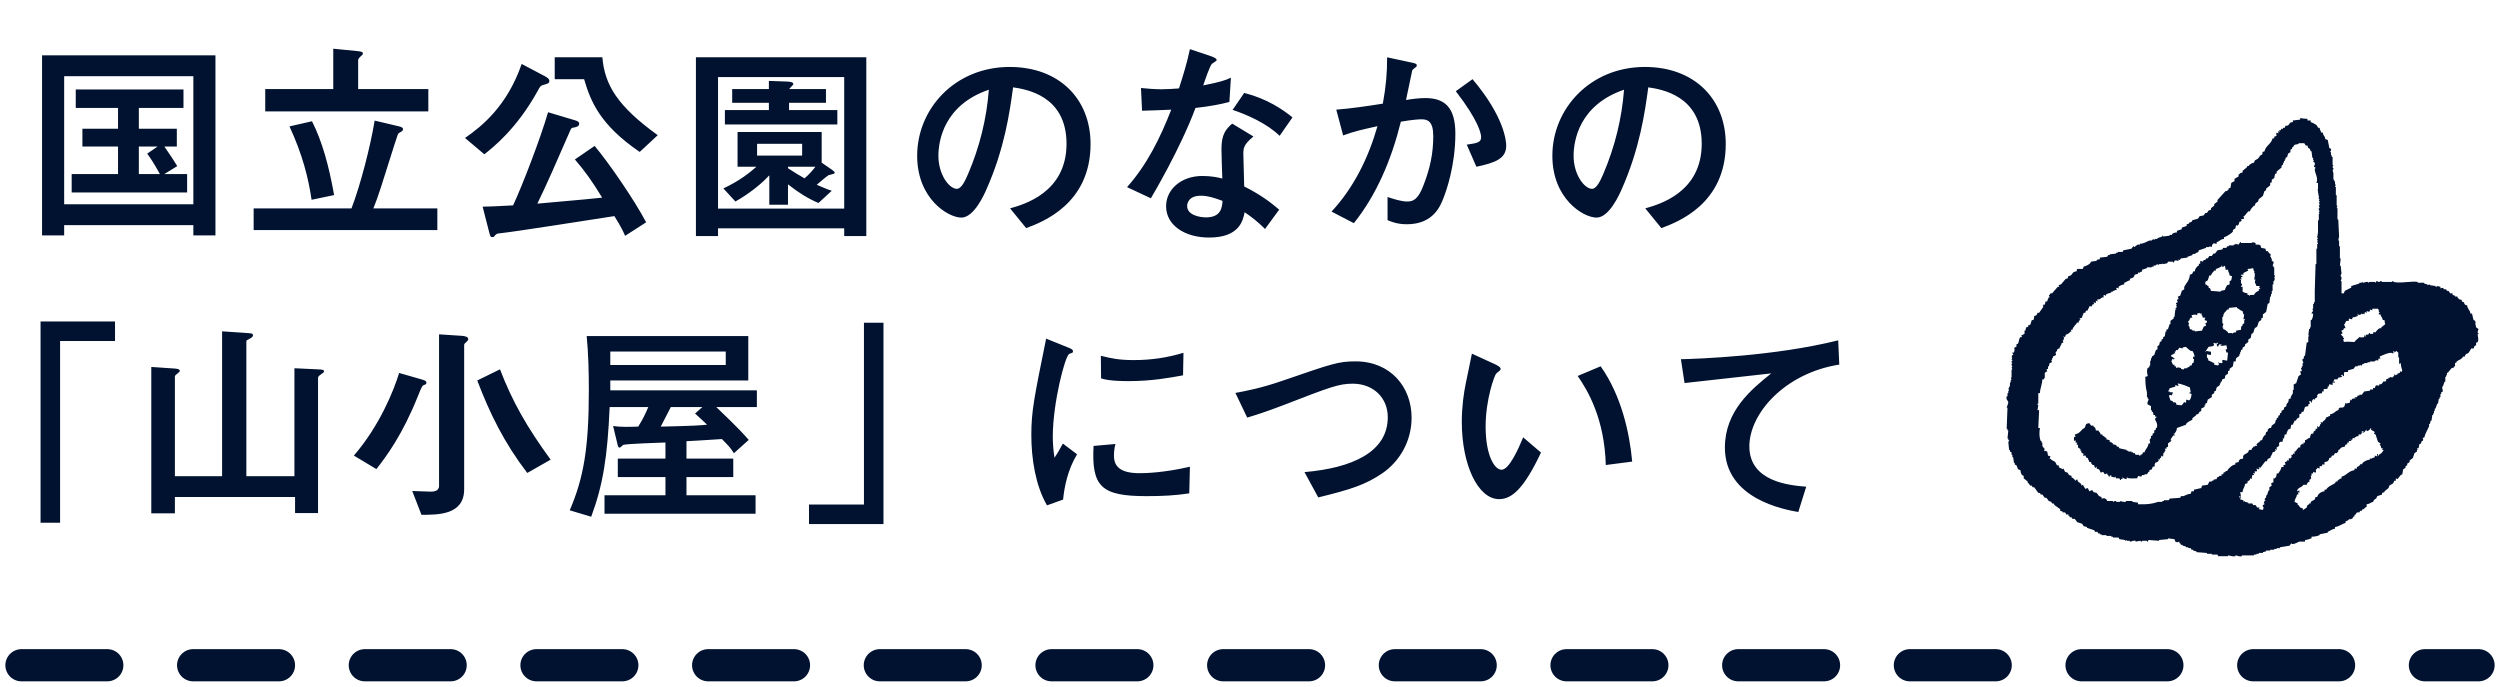
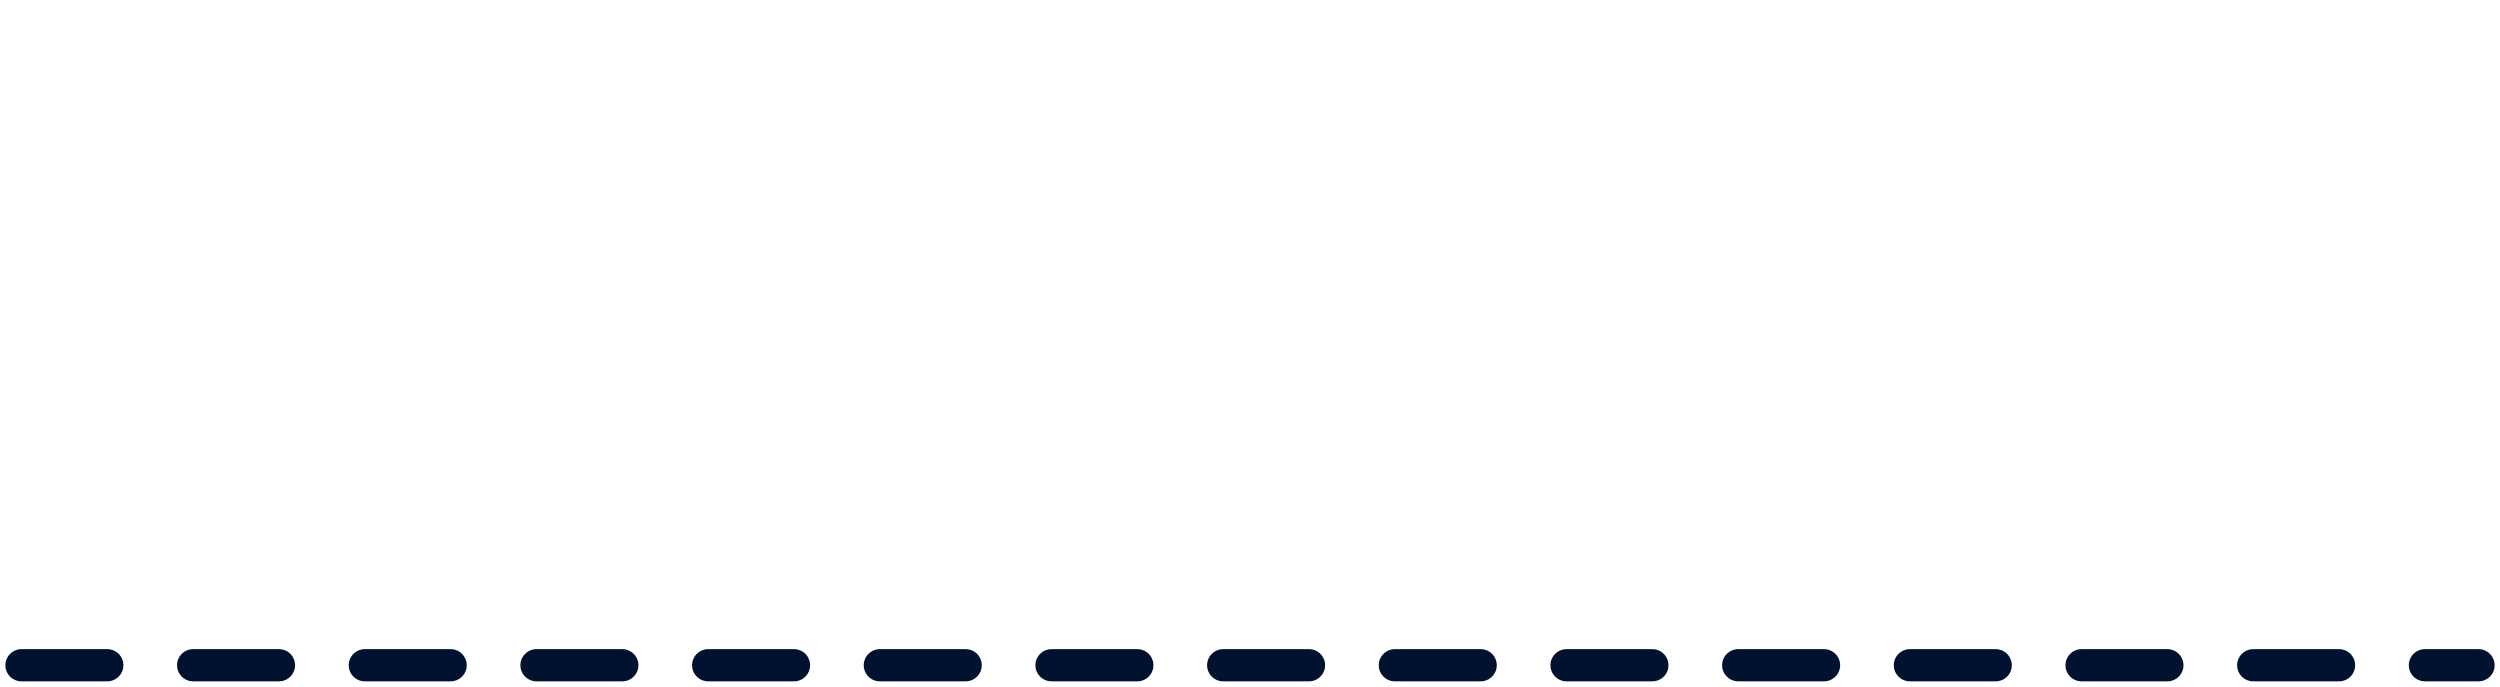
<svg xmlns="http://www.w3.org/2000/svg" width="233" height="64" viewBox="0 0 233 64" fill="none">
-   <path d="M16.48 13.66H15.32C15.92 14.52 16.2 14.96 16.52 15.48L15.32 16.22H17.44V17.94H6.68V16.22H11V13.66H7.68V12H11V10.06H7.06V8.34H17.1V10.06H12.94V12H16.48V13.66ZM14.68 13.66H12.94V16.22H14.9C14.4 15.3 14.08 14.82 13.72 14.32L14.68 13.66ZM20.08 21.94H18.02V20.98H5.98V21.94H3.92V5.16H20.08V21.94ZM18.02 19.04V7.1H5.98V19.04H18.02ZM31.06 8.3V4.54L33.3 4.76C33.62 4.8 33.82 4.82 33.82 4.98C33.82 5.06 33.78 5.12 33.74 5.14C33.42 5.42 33.38 5.5 33.38 5.62V8.3H39.92V10.38H24.72V8.3H31.06ZM26.98 11.78L29.08 11.3C30.04 13.22 30.64 15.4 31.14 18.18L29.04 18.62C28.74 16.58 28.2 14.42 26.98 11.78ZM23.64 19.42H32.76C33.6 17.22 34.5 13.74 34.92 11.24L37.12 11.76C37.38 11.82 37.56 11.88 37.56 12.04C37.56 12.16 37.5 12.22 37.18 12.4C37.1 12.44 37.06 12.54 36.78 13.42C35.62 17.12 35.24 18.34 34.8 19.42H40.76V21.44H23.64V19.42ZM48.62 5.96L50.74 7.08C51.04 7.24 51.2 7.36 51.2 7.54C51.2 7.76 51.06 7.8 50.62 7.92C50.38 7.98 50.32 8.08 50.12 8.46C48.16 12.02 45.92 13.76 45.14 14.38L43.34 12.86C44.96 11.74 47.28 9.84 48.62 5.96ZM51.7 5.34H56.14C56.36 7.92 57.54 9.88 61.3 12.6L59.62 14.16C55.92 11.64 55.04 9.44 54.44 7.38H51.7V5.34ZM60.22 20.72L58.26 21.98C58.14 21.7 57.94 21.22 57.26 20.14C54.9 20.5 48.02 21.6 46.44 21.76C46.3 21.78 46.18 21.86 46.06 22.04C46.02 22.08 45.96 22.1 45.9 22.1C45.68 22.1 45.68 21.96 45.56 21.52L44.98 19.26C45.56 19.26 47.16 19.18 47.82 19.14C48.68 17.3 50.36 12.94 51.08 10.46L53.62 11.22C53.8 11.28 53.98 11.34 53.98 11.54C53.98 11.8 53.66 11.86 53.4 11.9C53.24 11.92 53.22 11.98 53.04 12.4C52.08 14.62 50.88 17.36 50.08 18.98C54.74 18.56 55.26 18.52 56.12 18.42C55.16 16.84 54.52 15.96 53.58 14.86L55.42 13.6C56.76 15.2 59.14 18.66 60.22 20.72ZM76.58 12.3V15.16L77.48 15.78C77.6 15.86 77.8 16 77.8 16.12C77.8 16.2 77.32 16.3 77.24 16.32C77.14 16.36 76.48 16.9 76.12 17.22C76.82 17.52 77.08 17.64 77.52 17.78L76.28 18.92C75.22 18.46 74.44 17.96 73.44 17.18V19.08H71.7V16.34C70.54 17.6 69.04 18.5 68.54 18.78L67.42 17.56C69 16.82 69.9 16.06 70.5 15.54H68.74V12.3H76.58ZM76 15.54H73.44V15.68C73.96 16.02 74.54 16.38 74.98 16.62C75.38 16.28 75.64 16 76 15.54ZM70.56 14.5H74.76V13.4H70.56V14.5ZM78.68 21.28H66.92V22H64.86V5.34H80.74V22H78.68V21.28ZM66.92 19.44H78.68V7.18H66.92V19.44ZM71.66 10.26V9.58H68.24V8.3H71.66V7.54L73.34 7.6C73.68 7.62 73.94 7.66 73.94 7.84C73.94 7.92 73.58 8.22 73.56 8.3H76.98V9.58H73.54V10.26H78.04V11.6H67.56V10.26H71.66ZM95.64 21.26L94.14 19.42C95.4 19.06 99.4 17.96 99.4 13.4C99.4 8.88 95.6 8.32 94.42 8.14C94.1 10.5 93.62 13.86 91.94 17.64C91.74 18.1 90.78 20.28 89.6 20.28C88.36 20.28 85.48 18.52 85.48 14.52C85.48 10.12 89.02 6.24 94.1 6.24C98.72 6.24 101.64 9.22 101.64 13.42C101.64 19.02 97.14 20.7 95.64 21.26ZM92.16 8.36C87.96 9.8 87.46 13.14 87.46 14.52C87.46 16.3 88.48 17.6 89.18 17.6C89.62 17.6 89.98 16.78 90.24 16.18C91.3 13.7 91.96 11.04 92.16 8.36ZM119.22 19.54L117.9 21.34C117.24 20.68 116.68 20.24 116 19.78C115.84 20.62 115.46 22.14 112.68 22.14C110.46 22.14 108.68 21.02 108.68 19.22C108.68 17.66 110.08 16.4 112.06 16.4C112.92 16.4 113.54 16.54 113.92 16.64C113.9 16.2 113.84 14.28 113.84 13.88C113.84 12.54 114.24 12.04 114.84 11.52L116.82 12.72C115.88 13.5 115.88 13.82 115.88 14.38C115.88 14.86 115.96 16.96 115.96 17.38C117.4 18.1 118.36 18.8 119.22 19.54ZM113.94 18.72C113.06 18.4 112.54 18.24 111.92 18.24C110.76 18.24 110.64 18.98 110.64 19.2C110.64 20.06 111.84 20.26 112.4 20.26C113.84 20.26 113.9 19.28 113.94 18.72ZM110.9 4.58L112.76 5.2C112.98 5.28 113.4 5.42 113.4 5.6C113.4 5.66 113.06 5.88 112.96 5.94C112.78 6.06 112.26 7.6 112.14 7.96C113.66 7.66 114.24 7.48 114.72 7.24L114.58 9.5C113.76 9.72 112.84 9.9 111.42 10.06C110 13.88 107.38 18.28 107.26 18.48L105.04 17.44C106.9 15.36 108.14 12.84 109.16 10.22C108.34 10.26 107.26 10.3 106.44 10.32L106.34 8.2C106.78 8.24 107.48 8.32 108.24 8.32C108.8 8.32 109.32 8.28 109.88 8.24C110.26 7.06 110.64 5.84 110.9 4.58ZM120.46 10.94L119.26 12.66C118.08 11.5 116.2 10.68 114.88 10.24L115.96 8.66C118.08 9.2 119.52 10.18 120.46 10.94ZM126.18 20.8L124.1 19.72C126.18 17.48 127.54 14.7 128.38 11.76C126.94 12.08 126.22 12.24 125.18 12.62L124.54 10.22C126.02 10.1 127.36 9.9 128.88 9.66C129.18 8.04 129.28 6.78 129.28 5.34L131.32 5.78C131.92 5.9 132.04 5.94 132.04 6.08C132.04 6.14 132.04 6.18 132 6.22C131.92 6.28 131.68 6.46 131.62 6.56C131.56 6.8 131.18 8.64 131.04 9.32C131.64 9.22 132.24 9.14 132.84 9.14C134.64 9.14 135.64 10 135.64 12.46C135.64 15.44 134.78 17.82 134.56 18.38C134.26 19.18 133.6 20.9 131.12 20.9C130.22 20.9 129.66 20.66 129.32 20.52V18.36C129.88 18.54 130.56 18.78 131.16 18.78C131.72 18.78 132.18 18.58 132.68 17.24C133.3 15.64 133.58 14.26 133.58 12.68C133.58 11.3 133.06 11.12 132.48 11.12C132.28 11.12 131.74 11.14 130.56 11.34C129.68 14.9 128.28 18.18 126.18 20.8ZM137.6 15.54L136.7 13.48C137.68 13.34 138.04 13.28 138.04 12.78C138.04 12.5 137.86 11.32 135.68 8.5L137.24 7.38C140.22 10.9 140.38 13.18 140.38 13.58C140.38 14.8 139.32 15.18 137.6 15.54ZM154.84 21.26L153.34 19.42C154.6 19.06 158.6 17.96 158.6 13.4C158.6 8.88 154.8 8.32 153.62 8.14C153.3 10.5 152.82 13.86 151.14 17.64C150.94 18.1 149.98 20.28 148.8 20.28C147.56 20.28 144.68 18.52 144.68 14.52C144.68 10.12 148.22 6.24 153.3 6.24C157.92 6.24 160.84 9.22 160.84 13.42C160.84 19.02 156.34 20.7 154.84 21.26ZM151.36 8.36C147.16 9.8 146.66 13.14 146.66 14.52C146.66 16.3 147.68 17.6 148.38 17.6C148.82 17.6 149.18 16.78 149.44 16.18C150.5 13.7 151.16 11.04 151.36 8.36ZM3.78 48.72V29.96H10.72V31.78H5.6V48.72H3.78ZM20.7 44.38V30.88L23.02 31.04C23.38 31.06 23.58 31.06 23.58 31.26C23.58 31.4 23.38 31.52 23.14 31.64C23.06 31.68 22.96 31.72 22.96 31.8V44.38H27.44V34.32L29.56 34.42C30.06 34.44 30.2 34.46 30.2 34.62C30.2 34.7 30.08 34.78 29.9 34.9C29.7 35.04 29.64 35.12 29.64 35.24V47.82H27.5V46.32H16.3V47.84H14.1V34.2L16.16 34.34C16.48 34.36 16.76 34.38 16.76 34.58C16.76 34.68 16.3 34.96 16.3 35.06V44.38H20.7ZM35.08 43.72L32.98 42.46C35.38 39.68 36.7 36.4 37.2 34.76L39.22 35.34C39.62 35.46 39.74 35.5 39.74 35.68C39.74 35.8 39.68 35.82 39.48 35.9C39.34 35.96 39.3 36.06 38.94 36.94C37.52 40.5 36.02 42.52 35.08 43.72ZM44.48 35.46L46.6 34.42C47.74 37.4 49.1 39.8 51.32 42.84L49.14 44.08C47 41.28 45.66 38.56 44.48 35.46ZM40.92 31.16L43.06 31.3C43.24 31.32 43.64 31.36 43.64 31.6C43.64 31.7 43.62 31.72 43.38 31.96C43.28 32.02 43.26 32.1 43.26 32.18V45.6C43.26 47.98 40.88 47.98 39.28 47.98L38.42 45.76C38.64 45.76 39.84 45.82 40.12 45.82C40.34 45.82 40.92 45.82 40.92 45.28V31.16ZM62.02 42.74V41.24C61.48 41.26 58.42 41.36 58.1 41.46C58.04 41.48 57.82 41.72 57.76 41.72C57.62 41.72 57.6 41.62 57.52 41.28L57.14 39.7C57.9 39.82 58.74 39.78 59.48 39.76C59.92 39.08 60.16 38.54 60.42 37.94H56.82C56.62 42.48 56.22 45.16 55.1 48.16L53.1 47.56C54.4 44.54 54.88 41.72 54.88 36.38C54.88 34.72 54.84 32.98 54.68 31.32H69.74V35.46H56.88V36.38H70.54V37.94H66.76C68.9 39.98 69.4 40.56 69.78 41L68.4 42.24C68.12 41.76 67.78 41.42 67.28 40.92C65.7 41.02 64.2 41.12 63.98 41.12V42.74H68.34V44.46H63.98V46.16H70.42V47.88H56.34V46.16H62.02V44.46H57.58V42.74H62.02ZM56.88 34.02H67.64V32.76H56.88V34.02ZM65.46 37.94H62.52C62.5 37.98 61.72 39.48 61.58 39.76C64.56 39.7 65.38 39.64 65.9 39.58C65.72 39.42 64.96 38.68 64.78 38.54L65.46 37.94ZM82.34 30.08V48.84H75.4V47.02H80.52V30.08H82.34ZM99.08 46.56L97.58 47.1C96.5 45.24 96.12 42.72 96.12 40.54C96.12 38.32 96.38 37.08 97.5 31.56L99.48 32.36C99.88 32.52 100 32.58 100 32.74C100 32.78 100 32.84 99.96 32.86C99.9 32.9 99.72 32.96 99.66 32.98C99.26 33.14 98.12 37.6 98.12 40.68C98.12 41.2 98.16 41.94 98.28 42.66C98.46 42.4 98.64 42.12 99.06 41.34L100.38 42.34C99.5 43.8 99.2 45.38 99.08 46.56ZM110.3 32.88L110.26 34.98C109.06 35.2 107.36 35.52 105.2 35.52C104.76 35.52 103.34 35.52 102.62 35.26L102.6 33.16C103.58 33.4 104.28 33.56 105.66 33.56C107.26 33.56 108.78 33.34 110.3 32.88ZM110.9 43.5L110.84 45.98C109.52 46.18 108.4 46.24 106.84 46.24C102.64 46.24 101.72 45.36 101.92 41.56L103.96 41.38C103.86 41.72 103.82 42.14 103.82 42.48C103.82 43.52 104.48 44.1 106.2 44.1C106.68 44.1 108.38 44.08 110.9 43.5ZM122.86 46.36L121.58 44C125.98 43.62 129.34 42.16 129.34 38.88C129.34 37.06 127.98 35.76 126.08 35.76C124.78 35.76 124 36.06 119.56 37.78C117.82 38.44 117.16 38.64 116.24 38.92L115.14 36.62C116 36.46 117.48 36.2 119.6 35.46C124.2 33.88 124.74 33.68 126.34 33.68C129.62 33.68 131.56 36.1 131.56 38.92C131.56 41.16 130.42 43.02 128.82 44.12C127.24 45.18 125.96 45.6 122.86 46.36ZM141.96 40.76L143.62 42.18C142.04 45.52 140.92 46.52 139.72 46.52C137.74 46.52 136.24 43.32 136.24 39.32C136.24 37.92 136.42 36.64 136.62 35.68C136.7 35.28 137.1 33.4 137.18 32.96L139.32 33.94C139.52 34.04 139.86 34.2 139.86 34.38C139.86 34.5 139.72 34.6 139.46 34.8C139.3 34.92 138.46 37.2 138.46 39.76C138.46 42.46 139.3 43.78 139.94 43.78C140.64 43.78 141.48 41.92 141.96 40.76ZM152.12 43.02L149.66 43.34C149.54 39.04 148 36.42 147.04 35.04L149.18 34.14C151.1 36.84 151.88 40.34 152.12 43.02ZM171.32 31.72L171.42 33.98C166.34 34.78 163.04 38.54 163.04 41.6C163.04 44.92 166.84 45.24 168.34 45.36L167.6 47.72C166.24 47.48 160.76 46.48 160.76 41.72C160.76 38.28 163.24 36.28 165.08 34.8C163.8 34.94 158.16 35.58 157 35.7L156.66 33.48C158.26 33.44 165.38 33.2 171.32 31.72Z" fill="#001230" />
-   <path fill-rule="evenodd" clip-rule="evenodd" d="M231 30.663C230.924 30.613 230.849 30.562 230.773 30.512C230.748 30.386 230.723 30.26 230.698 30.134C230.694 30.027 230.787 30.164 230.773 30.058H230.698V29.907L230.546 29.831C230.498 29.738 230.416 29.334 230.395 29.226H230.244C230.187 28.822 229.989 28.87 229.942 28.47C229.724 28.415 229.691 28.389 229.64 28.168C229.434 28.11 229.468 28.149 229.413 27.941C229.073 27.888 229.223 27.879 229.035 27.714V27.638H228.808V27.562C228.733 27.537 228.657 27.512 228.582 27.487V27.336H228.355L228.204 27.109H228.053C228.028 27.058 228.002 27.008 227.977 26.957H227.751V26.882C227.587 26.79 227.61 26.834 227.448 26.882V26.731L227.146 26.655C227.143 26.655 227.112 26.758 226.995 26.731V26.655C226.819 26.63 226.642 26.605 226.466 26.579V26.504C226.39 26.529 226.315 26.554 226.239 26.579V26.504L225.937 26.428V26.352H225.333V26.277C224.847 26.163 223.754 26.437 223.066 26.277V26.201C222.94 26.181 222.933 26.273 222.915 26.277H222.008C221.986 26.272 221.984 26.182 221.857 26.201C221.857 26.201 221.794 26.305 221.63 26.277C221.619 26.275 221.602 26.167 221.479 26.201C221.454 26.252 221.429 26.302 221.403 26.352L221.328 26.277H220.799V26.352H220.723V26.277C220.486 26.242 220.3 26.376 220.194 26.352V26.277H220.119V26.352H219.892V26.428C219.64 26.504 219.388 26.579 219.136 26.655V26.806C218.935 26.907 218.733 27.008 218.532 27.109C218.486 27.26 218.542 27.174 218.456 27.26V27.336H218.23V26.201H218.154C218.147 26.136 218.239 26.074 218.23 25.899C218.223 25.778 218.154 25.747 218.154 25.747C218.121 25.595 218.23 25.52 218.23 25.52C218.204 25.268 218.179 25.016 218.154 24.764H218.079C218.104 24.537 218.129 24.311 218.154 24.084H218.079V22.949H218.003V22.42H217.927C217.953 22.294 217.978 22.168 218.003 22.042C217.978 21.512 217.953 20.983 217.927 20.453H217.852V19.395H217.776C217.802 19.319 217.827 19.243 217.852 19.168H217.776V18.185H217.701V17.428H217.625C217.65 17.353 217.676 17.277 217.701 17.201H217.625V16.899H217.55V16.748H217.474V16.143C217.449 16.042 217.424 15.941 217.399 15.84C217.437 15.785 217.505 15.839 217.474 15.689C217.474 15.689 217.398 15.671 217.399 15.538C217.424 15.487 217.449 15.437 217.474 15.386H217.399V14.63H217.323V14.479H217.247V14.176H217.172C217.157 14.084 217.316 14.043 217.247 13.874C217.197 13.849 217.147 13.823 217.096 13.798C217.046 13.546 216.996 13.294 216.945 13.042C216.87 13.017 216.794 12.992 216.718 12.966C216.663 12.573 216.54 12.752 216.492 12.361H216.341C216.283 12.137 216.218 12.175 216.189 11.908H216.038C215.96 11.6 215.627 11.487 215.358 11.378V11.227H215.056V11.076C214.767 11.074 214.583 11.037 214.376 11V11.151C214.149 11.177 213.923 11.202 213.696 11.227V11.378C213.275 11.424 213.453 11.553 213.243 11.681C213.012 11.82 213.041 11.544 212.94 11.908H212.789C212.741 12.059 212.807 11.973 212.714 12.059V11.983H212.638C212.613 12.034 212.588 12.084 212.563 12.134H212.411L212.487 12.286C212.437 12.261 212.386 12.235 212.336 12.21V12.437L212.185 12.361C212.03 12.606 212.385 12.63 211.958 12.739V12.891H211.807C211.681 13.427 211.167 13.562 211.051 14.101C210.689 14.208 210.969 14.172 210.825 14.403L210.673 14.479C210.598 14.58 210.522 14.681 210.447 14.781C210.242 14.93 210.142 14.867 210.069 15.159C209.858 15.207 209.755 15.274 209.616 15.386V15.462H209.464C209.439 15.512 209.414 15.563 209.389 15.613C209.263 15.714 209.137 15.815 209.011 15.916V16.067C208.935 16.092 208.86 16.117 208.784 16.143L208.633 16.294V16.445C208.507 16.521 208.381 16.596 208.255 16.672V16.899C208.072 16.945 208.089 16.979 207.953 17.05C207.928 17.201 207.903 17.353 207.878 17.504C207.571 17.597 207.796 17.558 207.651 17.731H207.575V17.806H207.424C207.172 18.084 206.92 18.361 206.669 18.638V18.79C206.568 18.865 206.467 18.941 206.366 19.017V19.168L206.064 19.395V19.546C205.989 19.571 205.913 19.596 205.837 19.622L205.686 19.849H205.535C205.485 19.924 205.434 20 205.384 20.075C205.258 20.101 205.132 20.126 205.006 20.151C204.956 20.227 204.905 20.302 204.855 20.378C204.679 20.428 204.503 20.479 204.326 20.529C204.301 20.579 204.276 20.63 204.251 20.68C204.175 20.706 204.099 20.731 204.024 20.756V20.832C203.948 20.857 203.873 20.882 203.797 20.907V21.058C203.646 21.109 203.495 21.159 203.344 21.21V21.361C203.193 21.412 203.042 21.462 202.89 21.512V21.663C202.616 21.684 202.594 21.705 202.437 21.815V21.89H202.21V21.966C202.009 21.991 201.807 22.017 201.606 22.042V21.966H201.53V22.042C201.379 22.092 201.228 22.142 201.077 22.193V22.269H200.85V22.344H200.775V22.269H200.699V22.344H200.548V22.42H200.321C200.04 22.535 199.807 22.712 199.415 22.722V22.874C199.29 22.603 198.985 23.052 198.886 23.025C198.833 23.011 198.903 22.896 198.81 22.949L198.659 23.176C198.407 23.227 198.155 23.277 197.903 23.327C197.878 23.378 197.853 23.428 197.828 23.479H197.374V23.554H197.223V23.63L196.619 23.706V23.781H196.468C196.442 23.831 196.417 23.882 196.392 23.932C196.165 23.958 195.939 23.983 195.712 24.008V24.159C195.539 24.183 195.518 24.171 195.41 24.235V24.311C195.233 24.336 195.057 24.361 194.881 24.386C194.856 24.436 194.83 24.487 194.805 24.537C194.646 24.677 194.445 24.79 194.201 24.84C194.155 24.991 194.211 24.905 194.125 24.991V25.067H193.596C193.571 25.142 193.546 25.218 193.521 25.294C193.096 25.345 193.221 25.501 192.992 25.672C192.916 25.697 192.841 25.722 192.765 25.747C192.74 25.823 192.715 25.899 192.689 25.974H192.538C192.387 26.151 192.236 26.327 192.085 26.504C192.009 26.529 191.934 26.554 191.858 26.579C191.884 26.63 191.909 26.68 191.934 26.731H191.783C191.606 26.932 191.43 27.134 191.254 27.336H191.103C191.078 27.386 191.052 27.436 191.027 27.487H190.952C190.977 27.562 191.002 27.638 191.027 27.714H190.952C190.877 27.842 190.833 27.918 190.8 28.092H190.649C190.624 28.193 190.599 28.294 190.574 28.394H190.423V28.621C190.297 28.798 190.171 28.974 190.045 29.151H189.894C189.839 29.369 189.813 29.401 189.591 29.453C189.582 29.652 189.562 29.71 189.516 29.831H189.365C189.314 29.983 189.264 30.134 189.214 30.285H189.063C189.005 30.491 189.045 30.457 188.836 30.512C188.811 30.613 188.785 30.714 188.76 30.814H188.685V31.117C188.584 31.167 188.483 31.218 188.382 31.268C188.408 31.319 188.433 31.369 188.458 31.419H188.307C188.153 31.556 188.175 31.843 188.08 32.025C188.03 32.05 187.979 32.075 187.929 32.1V32.327C187.778 32.373 187.864 32.316 187.778 32.403H187.702C187.815 32.64 187.74 32.605 187.702 32.856H187.551V32.932C187.551 32.932 187.669 32.973 187.627 33.083H187.551C187.526 33.159 187.501 33.235 187.476 33.31H187.551C187.526 33.386 187.501 33.462 187.476 33.537H187.551V33.613C187.55 33.621 187.454 33.645 187.476 33.764C187.495 33.869 187.57 33.734 187.551 33.84C187.551 33.84 187.475 33.871 187.476 33.991C187.501 34.066 187.526 34.142 187.551 34.218H187.476C187.501 34.293 187.526 34.369 187.551 34.445H187.476V35.201H187.4C187.425 35.276 187.45 35.352 187.476 35.428H187.4V35.655H187.325V36.033H187.249V36.184H187.173C187.199 36.26 187.224 36.335 187.249 36.411H187.173V36.638H187.098V36.94H187.022C186.924 37.28 187.185 37.314 187.173 37.545C187.123 37.697 187.073 37.848 187.022 37.999H187.098C187.073 38.654 187.048 39.31 187.022 39.965H187.098V40.117H187.173C187.148 40.369 187.123 40.621 187.098 40.873H187.173V41.024H187.249C187.279 41.151 187.177 41.159 187.173 41.175C187.199 41.428 187.224 41.68 187.249 41.932H187.325V42.083C187.375 42.108 187.425 42.133 187.476 42.159V42.386H187.551V42.612H187.627C187.652 42.789 187.677 42.965 187.702 43.142H187.778V43.293C187.828 43.318 187.879 43.343 187.929 43.369C188.092 43.629 187.941 43.721 188.307 43.822C188.329 44.036 188.355 44.148 188.458 44.276C188.508 44.301 188.559 44.327 188.609 44.352V44.579C188.735 44.68 188.861 44.78 188.987 44.881V45.032H189.063C189.113 45.108 189.163 45.184 189.214 45.259H189.365C189.39 45.31 189.415 45.36 189.44 45.411H189.591C189.717 45.587 189.843 45.764 189.969 45.94H190.12C190.146 45.99 190.171 46.041 190.196 46.091H190.347C190.423 46.192 190.498 46.293 190.574 46.394H190.725C190.8 46.495 190.876 46.596 190.952 46.696C191.027 46.721 191.103 46.747 191.178 46.772C191.203 46.822 191.229 46.873 191.254 46.923H191.405C191.43 46.974 191.455 47.024 191.481 47.075C191.657 47.2 191.833 47.327 192.009 47.453V47.604C192.085 47.629 192.161 47.654 192.236 47.679V47.755H192.463C192.513 47.831 192.564 47.906 192.614 47.982L192.765 47.906V48.058H192.841C192.866 48.108 192.891 48.158 192.916 48.209H193.067C193.093 48.259 193.118 48.31 193.143 48.36H193.37C193.445 48.461 193.521 48.562 193.596 48.663C193.747 48.713 193.899 48.764 194.05 48.814C194.1 48.889 194.15 48.965 194.201 49.041C194.302 49.066 194.402 49.091 194.503 49.116V49.192C194.73 49.268 194.956 49.343 195.183 49.419C195.208 49.469 195.233 49.52 195.259 49.57H195.485C195.511 49.621 195.536 49.671 195.561 49.721H195.712V49.797H195.863V49.873H196.317V49.948H196.77V50.024H196.921V50.1H197.45C197.475 50.15 197.5 50.2 197.526 50.251C197.702 50.276 197.878 50.301 198.054 50.327V50.402C198.105 50.377 198.155 50.352 198.206 50.327V50.402H198.508V50.478C198.657 50.506 198.792 50.339 199.037 50.402V50.478C199.188 50.453 199.339 50.427 199.49 50.402C199.505 50.405 199.518 50.502 199.641 50.478V50.402H200.095V50.478H200.17C200.195 50.427 200.221 50.377 200.246 50.327C200.573 50.352 200.901 50.377 201.228 50.402V50.327C201.505 50.301 201.782 50.276 202.059 50.251V50.175L202.664 50.251C202.689 50.327 202.714 50.402 202.739 50.478C202.901 50.506 202.886 50.552 202.89 50.553C202.966 50.528 203.042 50.503 203.117 50.478V50.629H203.193C203.218 50.679 203.243 50.73 203.268 50.78H203.419V50.856L203.722 50.931V51.007H203.948V51.083H204.175C204.2 51.133 204.225 51.184 204.251 51.234H204.402V51.31L204.704 51.385V51.461C205.031 51.486 205.359 51.511 205.686 51.536V51.612H206.14V51.688H206.669C206.694 51.738 206.719 51.789 206.744 51.839H207.651V51.763C207.779 51.758 208.087 51.901 208.331 51.839V51.763C208.459 51.742 208.692 51.912 208.936 51.839V51.763H210.069V51.688H210.296V51.612H210.522V51.536H210.9V51.461L211.202 51.385V51.31H211.58V51.234H211.958V51.158H212.185V51.083H212.487V51.007C212.789 50.957 213.091 50.906 213.394 50.856L213.545 50.629L213.62 50.705C213.912 50.713 214.1 50.544 214.3 50.478H214.829V50.327C215.144 50.308 215.184 50.227 215.434 50.175V50.024C215.78 50.008 215.914 49.978 216.189 49.873V49.797C216.441 49.747 216.693 49.696 216.945 49.646V49.57C217.179 49.45 217.348 49.324 217.625 49.268V49.116C218.044 49.066 218.243 48.825 218.608 48.738V48.587C218.782 48.542 218.789 48.52 218.91 48.436V48.36L219.061 48.436V48.36H219.212L219.363 48.133H219.439V47.982H219.514C219.565 47.906 219.615 47.831 219.665 47.755H219.892C219.917 47.705 219.942 47.654 219.968 47.604H220.119C220.144 47.553 220.169 47.503 220.194 47.453H220.346V47.377C220.421 47.327 220.497 47.276 220.572 47.226V46.999C220.894 46.961 220.912 46.837 221.177 46.772C221.283 46.419 221.451 46.621 221.554 46.243C221.706 46.192 221.857 46.142 222.008 46.091V45.94C222.083 45.915 222.159 45.89 222.235 45.864V45.789C222.36 45.688 222.486 45.587 222.612 45.486C222.638 45.411 222.663 45.335 222.688 45.259C222.912 45.08 223.042 45.171 223.141 44.806H223.292V44.579C223.343 44.604 223.393 44.629 223.444 44.654L223.746 44.276C223.796 44.251 223.847 44.226 223.897 44.201C223.922 44.049 223.947 43.898 223.972 43.747C224.048 43.696 224.124 43.646 224.199 43.596V43.444C224.25 43.419 224.3 43.394 224.35 43.369V43.217C224.426 43.167 224.501 43.117 224.577 43.066V42.915C224.678 42.839 224.778 42.764 224.879 42.688L225.03 42.234C225.106 42.184 225.182 42.133 225.257 42.083V41.932H225.333C225.307 41.881 225.282 41.831 225.257 41.781H225.408C225.433 41.654 225.459 41.528 225.484 41.402C225.534 41.377 225.585 41.352 225.635 41.327L225.71 41.1H225.786C225.885 40.941 225.831 40.955 225.786 40.797H225.937C226.024 40.411 226.249 40.058 226.39 39.739V39.512H226.466C226.491 39.411 226.516 39.31 226.542 39.209H226.617C226.642 39.033 226.668 38.856 226.693 38.68H226.768V38.529H226.844V38.302H226.919V38.075H226.995C227.045 37.923 227.096 37.772 227.146 37.621H227.222C227.247 37.47 227.272 37.319 227.297 37.167H227.373V37.016H227.448V36.713H227.524V36.562C227.574 36.537 227.625 36.512 227.675 36.487C227.65 36.335 227.625 36.184 227.6 36.033H227.675C227.725 35.882 227.776 35.73 227.826 35.579H227.902V35.125H227.977V34.974H228.053V34.747H228.128C228.254 34.596 228.38 34.445 228.506 34.293H228.657C228.683 34.243 228.708 34.193 228.733 34.142H228.808V33.84C228.859 33.814 228.909 33.789 228.96 33.764V33.688C229.209 33.501 229.396 33.531 229.564 33.235H229.715C229.813 32.892 229.906 33.043 230.093 32.856C230.169 32.73 230.244 32.604 230.32 32.478H230.546C230.572 32.403 230.597 32.327 230.622 32.251C230.672 32.226 230.723 32.201 230.773 32.176V31.949L230.924 31.873C231.055 31.592 230.897 31.356 230.924 31.117H231V31.041H230.924C230.896 30.876 231.005 30.693 231 30.663ZM218.305 31.117C218.302 30.956 218.317 30.961 218.23 30.89V30.814C218.29 30.725 218.37 30.896 218.456 30.588H218.607C218.557 30.462 218.507 30.335 218.456 30.209H218.532C218.578 30.026 218.612 30.043 218.683 29.907H218.91V29.68C219.025 29.724 219.033 29.741 219.212 29.756C219.257 29.605 219.202 29.691 219.288 29.604V29.529C219.455 29.641 219.509 29.493 219.741 29.453V29.226C219.883 29.318 219.744 29.328 219.817 29.378C219.892 29.352 219.968 29.327 220.043 29.302V29.226C220.146 29.198 220.037 29.25 220.119 29.302L220.27 29.226C220.364 29.277 220.239 29.299 220.345 29.302C220.427 29.219 220.301 29.124 220.497 29.075V29.151H220.572V28.999C220.771 29.01 220.734 29.117 220.874 28.999V28.848C220.95 28.873 221.025 28.898 221.101 28.924V28.773H221.63V28.848H221.706V29.075H221.781V29.151H221.706V29.302H221.857C221.92 29.54 222.03 29.576 222.083 29.831H222.235C222.243 30.03 222.264 30.088 222.31 30.209C222.184 30.31 222.058 30.411 221.932 30.512V30.588H221.781C221.636 30.675 221.491 30.816 221.403 30.966H221.177V31.117H220.874V31.041H220.799C220.774 31.092 220.748 31.142 220.723 31.193H220.497C220.497 31.193 220.486 31.487 220.421 31.344V31.268H220.345V31.419C220.065 31.463 220.173 31.464 219.892 31.419C219.751 31.591 219.557 31.669 219.439 31.873C219.057 31.869 218.644 31.815 218.456 31.873C218.431 31.798 218.406 31.722 218.381 31.646C218.381 31.642 218.492 31.614 218.456 31.495H218.381V31.344H218.305C218.255 31.268 218.205 31.193 218.154 31.117L218.305 31.117ZM208.633 43.066L208.331 43.142V43.293C208.009 43.331 207.842 43.567 207.651 43.747C207.626 43.797 207.601 43.848 207.575 43.898H207.424V43.974C207.222 44.103 207.281 43.901 207.198 44.201H207.046V44.352H206.82V44.427C206.614 44.485 206.648 44.445 206.593 44.654C206.423 44.678 206.396 44.661 206.291 44.73V44.806H206.14V44.881H205.913C205.863 44.982 205.812 45.083 205.762 45.184C205.586 45.209 205.409 45.234 205.233 45.259C205.208 45.335 205.183 45.411 205.157 45.486C204.931 45.537 204.704 45.587 204.477 45.638V45.789H204.251C204.225 45.864 204.2 45.94 204.175 46.016C203.88 46.044 203.704 46.157 203.495 46.242H203.268C203.243 46.293 203.218 46.343 203.193 46.394C202.865 46.419 202.538 46.444 202.21 46.469C202.185 46.52 202.16 46.57 202.135 46.621H201.681V46.696H201.53V46.772H201.153C200.475 46.995 200.07 47.013 199.264 46.999V46.847C199.087 46.822 198.911 46.797 198.735 46.772V46.696H198.13V46.772C197.946 46.822 197.62 46.694 197.601 46.696V46.772H197.223V46.696C197.048 46.654 197.014 46.787 196.921 46.772V46.696H196.392C196.367 46.646 196.342 46.596 196.317 46.545C196.092 46.372 196.106 46.451 195.863 46.469V46.318C195.788 46.293 195.712 46.268 195.636 46.242C195.561 46.142 195.485 46.041 195.41 45.94C195.309 45.915 195.208 45.89 195.107 45.864C195.082 45.814 195.057 45.764 195.032 45.713C194.872 45.64 194.819 45.787 194.73 45.789C194.679 45.688 194.629 45.587 194.579 45.486C194.503 45.511 194.427 45.537 194.352 45.562C194.276 45.436 194.201 45.31 194.125 45.184L193.974 45.259V45.108L193.672 44.881C193.568 44.748 193.729 44.834 193.596 44.73V44.654C193.499 44.717 193.513 44.719 193.445 44.806C193.286 44.674 193.318 44.567 193.067 44.503V44.352C192.992 44.327 192.916 44.301 192.841 44.276C192.79 44.201 192.74 44.125 192.689 44.049C192.614 44.024 192.538 43.999 192.463 43.974L192.312 43.671C192.261 43.696 192.211 43.722 192.161 43.747V43.671C192.085 43.646 192.009 43.621 191.934 43.596C191.909 43.52 191.884 43.444 191.858 43.369H191.707C191.657 43.268 191.606 43.167 191.556 43.066C191.404 42.945 191.234 42.918 191.103 42.764H191.027C191.052 42.688 191.078 42.612 191.103 42.537C191.027 42.511 190.952 42.486 190.876 42.461C190.851 42.335 190.826 42.209 190.8 42.083C190.725 42.058 190.649 42.033 190.574 42.007L190.498 42.083C190.633 41.671 190.465 41.841 190.347 41.554V41.251H190.271V41.1H190.196C190.038 40.729 190.059 40.267 190.12 39.89H189.969C189.994 39.335 190.02 38.781 190.045 38.226H189.894C189.919 38.075 189.944 37.923 189.969 37.772C189.966 37.757 189.872 37.745 189.894 37.621H189.969V36.638H190.12C190.141 36.163 190.329 35.866 190.347 35.352H190.498C190.527 35.194 190.573 35.204 190.574 35.201V34.747C190.649 34.697 190.725 34.646 190.8 34.596C190.775 34.545 190.75 34.495 190.725 34.445L190.876 34.369V34.142H190.952C190.977 34.041 191.002 33.94 191.027 33.84C191.178 33.794 191.092 33.85 191.178 33.764H191.254C191.229 33.688 191.203 33.613 191.178 33.537H191.254V33.386H191.329V33.234L191.632 33.083C191.578 32.879 191.525 32.876 191.707 32.705C191.765 32.499 191.725 32.533 191.934 32.478C191.997 32.24 192.108 32.204 192.161 31.949H192.312C192.287 31.873 192.261 31.798 192.236 31.722H192.312C192.337 31.621 192.362 31.52 192.387 31.419H192.312V31.344L192.463 31.419C192.488 31.344 192.513 31.268 192.538 31.193C192.717 31.147 192.895 31.013 192.992 30.89H193.067C193.042 30.84 193.017 30.789 192.992 30.739H193.143C193.226 30.418 193.452 30.306 193.596 30.058H193.747V29.907C193.763 29.871 193.883 29.884 193.899 29.756H193.823V29.68C193.899 29.655 193.974 29.63 194.05 29.604C194.087 29.314 194.143 29.394 194.201 29.151H194.352C194.41 28.945 194.37 28.979 194.579 28.924C194.631 28.718 194.681 28.753 194.73 28.546H194.956C195.041 28.236 195.085 28.441 195.183 28.319C195.158 28.268 195.133 28.218 195.108 28.168C195.183 28.193 195.259 28.218 195.334 28.243V28.016C195.385 28.041 195.435 28.067 195.485 28.092V27.865C195.667 27.982 195.771 27.807 195.939 27.714H196.09C196.065 27.663 196.039 27.613 196.014 27.562C196.065 27.537 196.115 27.512 196.165 27.487C196.23 27.505 196.145 27.61 196.241 27.562C196.266 27.512 196.291 27.462 196.317 27.411C196.468 27.361 196.619 27.31 196.77 27.26V27.184H196.921V27.109H197.072V27.033H197.299C197.232 26.941 197.206 26.893 197.299 26.806C197.349 26.831 197.4 26.857 197.45 26.882V26.73C197.531 26.636 197.799 26.518 197.979 26.504V26.352C198.217 26.29 198.253 26.178 198.508 26.125V25.974C198.768 25.923 198.9 25.854 198.961 25.596C199.062 25.571 199.163 25.546 199.264 25.52V25.369C199.399 25.51 199.422 25.339 199.641 25.294V25.142C199.792 25.092 199.944 25.041 200.095 24.991V24.916H200.548V24.84H200.624L200.699 24.916V24.764C200.874 24.744 200.891 24.748 201.001 24.689V24.613C201.077 24.638 201.153 24.663 201.228 24.689V24.613H201.53V24.537C201.637 24.531 201.499 24.611 201.606 24.613L201.984 24.537C202.009 24.487 202.034 24.436 202.059 24.386H202.513V24.462H202.588C202.613 24.411 202.639 24.361 202.664 24.31C202.813 24.215 202.797 24.3 203.042 24.31V24.159C203.206 24.332 203.194 24.119 203.268 24.084C203.47 24.058 203.671 24.033 203.873 24.008V23.932C204.024 23.882 204.175 23.831 204.326 23.781V23.705C204.539 23.61 204.529 23.741 204.704 23.554C204.91 23.497 204.876 23.536 204.931 23.327C205.157 23.252 205.384 23.176 205.611 23.1V23.025H205.913V22.949C205.989 22.974 206.064 23 206.14 23.025C206.165 22.799 206.147 22.817 206.291 22.722V22.647C206.401 22.7 206.415 22.714 206.593 22.722V22.571C206.894 22.487 206.899 22.305 207.273 22.268V22.117C207.48 22.074 208.004 21.731 208.104 21.588V21.437C208.18 21.386 208.255 21.336 208.331 21.285C208.356 21.184 208.381 21.084 208.407 20.983C208.602 21.118 208.664 20.902 208.709 20.68C208.889 20.628 208.846 20.658 208.936 20.529C208.861 20.452 208.864 20.56 208.86 20.453L209.162 20.378C209.137 20.302 209.112 20.227 209.087 20.151H209.162C209.288 20 209.414 19.848 209.54 19.697H209.691C209.761 19.449 209.924 19.341 210.069 19.168H210.145C210.17 19.092 210.195 19.017 210.22 18.941C210.296 18.89 210.371 18.84 210.447 18.79C210.472 18.714 210.497 18.638 210.522 18.563L210.9 18.26C210.95 18.109 211.001 17.958 211.051 17.806C211.102 17.781 211.152 17.756 211.202 17.731V17.58C211.328 17.479 211.454 17.378 211.58 17.277V17.05C211.631 17.025 211.681 17 211.731 16.975V16.748C211.807 16.697 211.882 16.647 211.958 16.596C211.983 16.47 212.008 16.344 212.034 16.218L212.185 16.143V15.991C212.336 15.865 212.487 15.739 212.638 15.613V15.462L212.789 15.311V15.159H212.865V15.008H212.94V14.857H213.016V14.706C213.066 14.681 213.117 14.655 213.167 14.63C213.192 14.529 213.217 14.428 213.243 14.328C213.318 14.277 213.394 14.227 213.469 14.176V13.949C213.52 13.924 213.57 13.899 213.62 13.874V13.723H213.696C213.746 13.647 213.797 13.571 213.847 13.496C213.973 13.47 214.099 13.445 214.225 13.42V13.344H214.754L214.905 13.571H215.056C215.081 13.647 215.107 13.723 215.132 13.798L215.283 13.874C215.308 13.949 215.333 14.025 215.358 14.101H215.434C215.459 14.302 215.484 14.504 215.509 14.706H215.585V14.933H215.661C215.635 14.983 215.61 15.033 215.585 15.084C215.635 15.109 215.686 15.134 215.736 15.159C215.805 15.324 215.64 15.475 215.661 15.538C215.677 15.587 215.839 15.574 215.812 15.689H215.736C215.711 16.192 216.104 16.519 215.887 17.05H216.038V17.655C216.017 17.76 215.948 17.625 215.963 17.731H216.038V18.033H216.114C216.089 18.084 216.064 18.134 216.038 18.185H216.114V18.563H216.19C216.164 18.613 216.139 18.663 216.114 18.714C216.118 18.732 216.22 18.737 216.19 18.865H216.114V18.941C216.114 18.941 216.199 18.96 216.19 19.092L216.114 19.168C216.139 19.243 216.164 19.319 216.19 19.395H216.114V19.622H216.19C216.164 19.697 216.139 19.773 216.114 19.848C216.137 19.953 216.206 19.818 216.19 19.924H216.114V20.529H216.038V21.663C216.013 21.815 215.988 21.966 215.963 22.117C215.988 22.168 216.013 22.218 216.038 22.268H215.963V22.344C215.988 22.395 216.013 22.445 216.038 22.495H215.963C215.942 22.646 216.01 22.592 216.038 22.647V22.722H215.963V23.176H215.887V24.613H215.812C215.787 25.445 215.761 26.277 215.736 27.109V28.167H215.661V28.319H215.585V28.773H215.51C215.535 28.848 215.56 28.924 215.585 28.999C215.583 29.006 215.478 29.022 215.434 29.226H215.585C215.572 29.568 215.543 29.599 215.434 29.831H215.358V30.512H215.283V30.663H215.207C215.182 30.865 215.157 31.067 215.132 31.268H215.207V31.344H215.132V31.873L214.981 31.949C214.93 32.352 214.88 32.756 214.829 33.159H214.754C214.729 33.26 214.703 33.361 214.678 33.461H214.603C214.541 33.638 214.693 33.76 214.678 33.84H214.603V34.142H214.527V34.293H214.452C214.465 34.399 214.517 34.423 214.527 34.596H214.376C214.378 34.672 214.452 34.898 214.452 34.898C214.376 34.949 214.3 34.999 214.225 35.05C214.149 35.276 214.074 35.503 213.998 35.73C213.847 35.776 213.933 35.72 213.847 35.806H213.772V36.335H213.696V36.638C213.62 36.845 213.496 36.877 213.469 37.167H213.318C213.286 37.584 213.238 37.445 213.091 37.697V37.848C213.016 37.898 212.94 37.949 212.865 37.999V38.15C212.789 38.201 212.714 38.251 212.638 38.301V38.453C212.588 38.478 212.537 38.503 212.487 38.529V38.68C212.437 38.705 212.386 38.73 212.336 38.755V38.907L212.185 38.982V39.133H212.109C212.084 39.234 212.059 39.335 212.034 39.436C211.933 39.512 211.832 39.587 211.731 39.663C211.706 39.739 211.681 39.814 211.656 39.89H211.505L211.354 40.041V40.192C211.303 40.218 211.253 40.243 211.202 40.268C211.177 40.369 211.152 40.47 211.127 40.57H211.051C210.941 40.712 210.87 40.811 210.825 41.024H210.673V41.1C210.548 41.201 210.422 41.301 210.296 41.402C210.321 41.453 210.346 41.503 210.371 41.554H210.145V41.629H209.993V41.705C209.881 41.804 209.885 41.741 209.842 41.932H209.616C209.501 42.346 209.236 42.228 209.087 42.461C209.014 42.575 209.114 42.69 209.011 42.764H208.86C208.705 42.834 208.685 42.882 208.633 43.066ZM208.709 46.394V46.242H208.784C208.832 46.383 208.74 46.35 208.709 46.394ZM221.706 42.386C221.698 42.415 221.719 42.52 221.63 42.461V42.31H221.554V42.537C221.479 42.511 221.403 42.486 221.328 42.461V42.612C221.223 42.635 220.977 42.768 220.95 42.764C220.845 42.745 220.98 42.705 220.874 42.688V42.839C220.584 42.866 220.37 42.992 220.194 43.142C220.169 43.192 220.144 43.243 220.119 43.293C220.068 43.268 220.018 43.243 219.968 43.217V43.369H219.892C219.787 43.477 219.855 43.47 219.665 43.52V43.671H219.439V43.822C218.874 43.891 218.712 44.309 218.23 44.428V44.579C218.034 44.631 217.984 44.697 217.852 44.806V44.881H217.701C217.676 44.932 217.65 44.982 217.625 45.032C217.311 45.242 216.989 45.302 216.794 45.638H216.643V45.789C216.321 45.821 216.03 46.032 215.963 46.318H215.812C215.786 46.394 215.761 46.469 215.736 46.545C215.61 46.621 215.484 46.696 215.358 46.772V46.923H215.207V46.999C215.157 47.024 215.106 47.049 215.056 47.074C215.031 47.15 215.006 47.226 214.981 47.301C214.894 47.394 214.758 47.426 214.678 47.528C214.547 47.422 214.662 47.447 214.603 47.377C214.527 47.352 214.452 47.327 214.376 47.301C214.326 47.226 214.275 47.15 214.225 47.074H214.149V46.923L213.847 46.772C213.89 46.424 214.035 46.426 214.074 46.091H214.225C214.2 46.016 214.175 45.94 214.149 45.864C214.2 45.89 214.25 45.915 214.3 45.94V45.713C214.225 45.738 214.149 45.764 214.074 45.789C214.191 45.352 214.474 45.508 214.678 45.184H214.981C215.053 44.934 215.067 45.034 215.207 44.881H215.283C215.258 44.831 215.232 44.78 215.207 44.73C215.258 44.705 215.308 44.68 215.358 44.654C215.47 44.461 215.341 44.434 215.358 44.352H215.434V44.125H215.585V43.974C215.736 44.019 215.65 43.963 215.736 44.049H215.812C215.943 43.831 215.694 43.856 215.963 43.671V43.596C216.038 43.621 216.114 43.646 216.189 43.671V43.444H216.416V43.293H216.643V43.066C216.935 43.038 217.039 42.945 217.096 42.688C217.302 42.63 217.268 42.67 217.323 42.461H217.474C217.524 42.386 217.575 42.31 217.625 42.234H217.776L217.927 42.083V41.932H218.003C218.163 41.748 218.206 41.663 218.532 41.629C218.59 41.423 218.55 41.457 218.759 41.402V41.251H218.91V41.1H219.136V41.024C219.04 40.978 219.066 41.055 219.061 40.949L219.212 41.024C219.237 40.949 219.262 40.873 219.288 40.797C219.338 40.822 219.388 40.848 219.439 40.873V40.797C219.577 40.697 219.585 40.674 219.817 40.646V40.495H220.043V40.419H220.119V40.192C220.119 40.192 220.413 40.203 220.27 40.268H220.194V40.344C220.501 40.255 220.345 40.19 220.572 40.041V40.192C220.783 40.139 220.859 40.055 220.95 39.89H221.026C220.999 39.993 220.992 39.867 220.95 39.965C221.004 40.14 221.225 40.143 221.328 40.268C221.303 40.318 221.277 40.369 221.252 40.419C221.303 40.444 221.353 40.47 221.403 40.495C221.479 40.722 221.554 40.949 221.63 41.175C221.706 41.226 221.781 41.276 221.857 41.327V41.402H221.781C221.857 41.588 221.904 41.493 221.932 41.781H222.083C222.058 41.831 222.033 41.881 222.008 41.932H222.159C222.045 42.145 221.935 42.281 221.706 42.386ZM223.821 34.672C223.771 34.646 223.721 34.621 223.67 34.596V34.747C223.595 34.772 223.519 34.797 223.444 34.823V34.898C223.368 34.924 223.292 34.949 223.217 34.974V34.898H223.141V35.05L222.99 35.125V35.201C222.915 35.176 222.839 35.15 222.763 35.125V35.201H222.612V35.276C222.537 35.302 222.461 35.327 222.386 35.352V35.503C222.317 35.61 222.198 35.509 222.083 35.579V35.655C222.046 35.683 221.932 35.806 221.932 35.806H221.781C221.756 35.856 221.731 35.907 221.706 35.957C221.606 35.936 221.546 35.858 221.403 35.957C221.378 36.033 221.353 36.108 221.328 36.184C221.111 36.056 221.239 36.214 221.101 36.335L220.95 36.26C220.925 36.31 220.9 36.361 220.874 36.411C220.698 36.436 220.522 36.461 220.345 36.487C220.27 36.587 220.194 36.688 220.119 36.789H219.892V36.865H219.741C219.716 36.915 219.691 36.965 219.665 37.016H219.439L219.514 37.092V37.167C219.464 37.142 219.414 37.117 219.363 37.092V37.167H219.212C219.17 37.318 219.214 37.233 219.136 37.319C219.083 37.227 219.167 37.236 219.061 37.243C219.036 37.344 219.011 37.444 218.985 37.545C218.807 37.563 218.799 37.577 218.683 37.621L218.607 37.545C218.558 37.609 218.539 37.863 218.456 37.923C218.204 38.109 218.044 37.805 217.927 38.226C217.587 38.322 217.585 38.557 217.172 38.604V38.755C216.966 38.808 217.001 38.858 216.794 38.907C216.74 39.14 216.645 39.162 216.492 39.285V39.36H216.265C216.29 39.411 216.315 39.461 216.341 39.512H216.265C216.189 39.649 216.238 39.77 216.038 39.814V39.739H215.963V39.965H215.812V40.117L215.661 40.192C215.635 40.268 215.61 40.344 215.585 40.419H215.434C215.345 40.495 215.313 40.66 215.283 40.797C215.024 40.868 215.088 40.958 214.829 41.024V41.251H214.678C214.667 41.294 214.728 41.476 214.603 41.402V41.327C214.514 41.386 214.595 41.32 214.527 41.402C214.386 41.499 214.399 41.477 214.376 41.705H214.225L213.923 42.083H213.847V42.31H213.772V42.234C213.672 42.318 213.739 42.232 213.696 42.386C213.693 42.386 213.426 42.364 213.545 42.461H213.62V42.537H213.545V42.688H213.469C213.424 42.738 213.495 42.799 213.394 42.764V42.688H213.318V42.915H213.243V42.839C213.146 42.925 213.214 42.838 213.167 42.99C213.016 43.036 213.102 42.98 213.016 43.066H212.94C212.965 43.142 212.991 43.217 213.016 43.293C212.94 43.318 212.865 43.343 212.789 43.369C212.814 43.419 212.84 43.469 212.865 43.52H212.638C212.578 43.819 212.454 43.915 212.336 44.125H212.185C212.167 44.451 212.138 44.381 212.034 44.579H211.882V44.957C211.732 45.002 211.817 44.946 211.731 45.032H211.656C211.681 45.108 211.706 45.184 211.731 45.259C211.656 45.31 211.58 45.36 211.505 45.411V45.713H211.429C211.379 45.864 211.328 46.016 211.278 46.167H211.202V46.394H211.127C211.102 46.469 211.076 46.545 211.051 46.621H211.127V46.696H211.051C211.026 46.772 211.001 46.847 210.976 46.923H211.051V46.999C211.001 47.024 210.95 47.049 210.9 47.074C210.844 47.211 210.976 47.301 210.976 47.301C210.95 47.377 210.925 47.453 210.9 47.528L210.522 47.453L210.598 47.301H210.371C210.321 47.226 210.27 47.15 210.22 47.074H209.993C209.968 47.024 209.943 46.974 209.918 46.923H209.54V46.847C209.439 46.822 209.339 46.797 209.238 46.772V46.696L209.087 46.772V46.621C208.986 46.596 208.885 46.57 208.784 46.545C208.888 46.27 208.841 46.144 208.784 45.864H209.011C209.041 45.468 209.199 45.481 209.238 45.108C209.313 45.083 209.389 45.058 209.464 45.032V44.881C209.54 44.831 209.616 44.78 209.691 44.73V44.579C209.742 44.604 209.792 44.629 209.842 44.654C209.867 44.528 209.893 44.402 209.918 44.276H210.069C210.023 44.125 210.079 44.211 209.993 44.125C210.079 44 209.994 44.14 210.145 44.125V43.898L210.296 43.974V43.898H210.371C210.346 43.822 210.321 43.747 210.296 43.671C210.371 43.696 210.447 43.722 210.522 43.747L210.598 43.596H210.522V43.52C210.573 43.545 210.623 43.57 210.673 43.596C210.825 43.394 210.976 43.192 211.127 42.99H211.278C211.333 42.772 211.359 42.74 211.58 42.688C211.643 42.45 211.754 42.414 211.807 42.159C211.994 42.111 212.037 42.084 212.109 41.932H212.034V41.856L212.185 41.932V41.705C212.26 41.654 212.336 41.604 212.411 41.554V41.251H212.487V41.175H212.714C212.739 41.1 212.764 41.024 212.789 40.949L212.714 40.873H212.865C212.89 40.747 212.915 40.621 212.94 40.495H213.091C213.129 40.204 213.184 40.284 213.243 40.041C213.393 39.995 213.308 40.051 213.394 39.965H213.469C213.494 39.839 213.52 39.713 213.545 39.587H213.696C213.748 39.381 213.798 39.416 213.847 39.209H213.998V39.133C214.156 38.998 214.046 38.981 214.3 38.907V38.604C214.506 38.546 214.473 38.586 214.527 38.377H214.678C214.729 38.226 214.779 38.075 214.829 37.923C214.93 37.898 215.031 37.873 215.132 37.848V37.697L215.283 37.621C215.258 37.545 215.232 37.47 215.207 37.394H215.358C215.404 37.545 215.348 37.459 215.434 37.545C215.477 37.348 215.507 37.251 215.661 37.167V37.243H215.736V37.167C215.812 37.117 215.887 37.066 215.963 37.016V36.789H216.038V36.713C216.164 36.688 216.29 36.663 216.416 36.638V36.487H216.567V36.26C216.734 36.255 216.868 36.273 216.945 36.184V36.033H217.021C217.046 35.957 217.071 35.882 217.096 35.806C217.197 35.831 217.298 35.856 217.399 35.882V35.655H217.625V35.579H217.474C217.52 35.428 217.464 35.514 217.55 35.428V35.352H217.852C217.877 35.302 217.902 35.251 217.927 35.201C218.053 35.176 218.179 35.15 218.305 35.125C218.247 35.048 218.212 35.051 218.154 34.974H218.23C218.347 34.853 218.277 34.917 218.381 35.05H218.456V34.747C218.497 34.648 218.496 34.772 218.532 34.672H218.834V34.52C219.011 34.47 219.187 34.419 219.363 34.369C219.414 34.293 219.464 34.218 219.514 34.142H219.741V34.066H219.968C220.067 34.028 219.94 34.017 220.043 33.991V34.066H220.119C220.144 34.016 220.169 33.966 220.194 33.915H220.346V33.84H220.648V33.764H220.874V33.688H221.328V33.613H221.479V33.537L221.63 33.613C221.712 33.528 221.586 33.432 221.781 33.386V33.461H221.857C221.832 33.386 221.806 33.31 221.781 33.234C221.991 33.134 222.783 32.753 222.99 32.932H223.066V32.705H223.141V32.856C223.217 32.806 223.292 32.756 223.368 32.705C223.43 32.803 223.42 32.795 223.519 32.856V33.31H223.595V33.915C223.645 33.89 223.695 33.865 223.746 33.84C223.786 34.129 223.774 34.208 223.897 34.52C223.762 34.622 223.925 34.538 223.821 34.672Z" fill="#001230" />
-   <path fill-rule="evenodd" clip-rule="evenodd" d="M208.86 32.629C208.91 32.604 208.961 32.579 209.011 32.554V32.402C209.087 32.352 209.162 32.302 209.238 32.251V32.1C209.338 32.024 209.439 31.949 209.54 31.873V31.646C209.615 31.596 209.691 31.545 209.767 31.495C209.792 31.369 209.817 31.243 209.842 31.117C209.893 31.091 209.943 31.066 209.993 31.041C210.044 30.89 210.094 30.739 210.144 30.587C210.22 30.537 210.296 30.486 210.371 30.436C210.421 30.285 210.472 30.134 210.522 29.982C210.598 29.932 210.673 29.881 210.749 29.831V29.68C210.799 29.655 210.85 29.629 210.9 29.604V29.302L211.202 29.075C211.253 28.823 211.303 28.571 211.353 28.319C211.404 28.293 211.454 28.268 211.505 28.243C211.53 28.041 211.555 27.84 211.58 27.638H211.656V27.411H211.731V27.108H211.807V26.503H211.882V26.201H211.958V26.05H212.033C212.008 25.974 211.983 25.898 211.958 25.823C211.958 25.823 212.056 25.778 212.033 25.672H211.958V24.915H211.882V24.764H211.807C211.791 24.688 211.954 24.557 211.882 24.386C211.832 24.361 211.782 24.335 211.731 24.31V24.083H211.656V23.932H211.58C211.556 23.868 211.692 23.803 211.58 23.63H211.505L211.353 23.403H211.202C211.177 23.327 211.152 23.252 211.127 23.176C211.001 23.151 210.875 23.125 210.749 23.1C210.724 23.025 210.699 22.949 210.673 22.873C210.583 22.776 210.407 22.802 210.22 22.798V22.646C210.144 22.621 210.069 22.596 209.993 22.571V22.646L209.918 22.571C209.811 22.573 209.947 22.625 209.842 22.646H208.86V22.571H208.784C208.734 22.646 208.684 22.722 208.633 22.798L208.331 22.722V22.798H208.18V22.873H207.726V22.949H207.575C207.55 22.999 207.525 23.05 207.5 23.1H207.197C207.172 23.151 207.147 23.201 207.122 23.252C206.971 23.277 206.82 23.302 206.669 23.327C206.593 23.428 206.517 23.529 206.442 23.63H206.291C206.24 23.705 206.19 23.781 206.14 23.857H205.913C205.863 23.932 205.812 24.008 205.762 24.083H205.611C205.585 24.134 205.56 24.184 205.535 24.235H205.384C205.359 24.285 205.334 24.335 205.308 24.386C205.233 24.361 205.157 24.335 205.082 24.31C205.01 24.494 205.101 24.499 205.082 24.537C205.031 24.562 204.981 24.588 204.931 24.613V24.764H204.855C204.71 24.942 204.588 24.994 204.553 25.293H204.402C204.347 25.512 204.321 25.544 204.099 25.596C204.06 26.149 203.77 26.364 203.57 26.73V26.957C203.495 27.008 203.419 27.058 203.344 27.108C203.293 27.26 203.243 27.411 203.193 27.562C203.042 27.608 203.128 27.552 203.042 27.638H202.966C202.991 27.713 203.016 27.789 203.042 27.865C202.991 27.89 202.941 27.915 202.89 27.94C202.916 28.016 202.941 28.092 202.966 28.167C202.916 28.192 202.865 28.218 202.815 28.243C202.765 28.382 202.862 28.353 202.89 28.394C202.895 28.501 202.837 28.365 202.815 28.47C202.84 28.52 202.865 28.571 202.89 28.621C202.845 28.693 202.771 28.655 202.739 28.772H202.815V28.848H202.739C202.714 29.075 202.689 29.302 202.664 29.529H202.588V29.68L202.286 29.907V30.209H202.21L202.059 30.663L201.908 30.739V30.89H201.833C201.807 31.041 201.782 31.192 201.757 31.344C201.707 31.369 201.656 31.394 201.606 31.419V31.57C201.555 31.596 201.505 31.621 201.455 31.646V31.797C201.404 31.823 201.354 31.848 201.304 31.873C201.278 31.974 201.253 32.075 201.228 32.176C201.178 32.201 201.127 32.226 201.077 32.251V32.554C201.027 32.579 200.976 32.604 200.926 32.629C200.875 32.781 200.825 32.932 200.775 33.083C200.699 33.133 200.624 33.184 200.548 33.234V33.386H200.472V33.612H200.397V34.066H200.321V34.218L200.17 34.293C200.044 34.535 200.125 34.823 200.17 35.049C200.095 35.075 200.019 35.1 199.943 35.125C199.948 35.675 199.974 36.152 200.095 36.562V37.016H200.17V37.167H200.246C200.281 37.319 200.058 37.483 200.17 37.696C200.271 37.747 200.372 37.797 200.472 37.848V38.226H200.548V38.377H200.624C200.691 38.482 200.679 38.508 200.699 38.679H200.85V38.831H201.001C200.976 38.881 200.951 38.932 200.926 38.982H200.85C200.79 39.178 201.187 39.434 201.001 39.89H200.926V40.041C200.875 40.066 200.825 40.091 200.775 40.117V40.343C200.724 40.369 200.674 40.394 200.624 40.419V40.57C200.573 40.595 200.523 40.621 200.472 40.646V40.873H200.397C200.301 41.094 200.384 41.058 200.397 41.327H200.246C200.196 41.75 199.956 41.818 199.868 42.158H199.717C199.659 42.364 199.699 42.331 199.49 42.385V42.461C199.362 42.508 199.356 42.389 199.339 42.385H199.037C199.012 42.335 198.986 42.285 198.961 42.234H198.81V42.158H198.659V42.083H198.357V42.007H198.206V41.931C197.979 41.881 197.752 41.831 197.525 41.78C197.5 41.73 197.475 41.679 197.45 41.629H197.299C197.274 41.579 197.248 41.528 197.223 41.478L196.921 41.402V41.327C196.807 41.239 196.789 41.219 196.619 41.175V41.024L196.316 40.948V40.797H196.241C196.156 40.702 196.044 40.645 195.939 40.57V40.495H195.788C195.731 40.281 195.652 40.277 195.561 40.117H195.334C195.299 39.84 195.269 39.867 195.107 39.738V39.663H194.881C194.83 39.587 194.78 39.511 194.73 39.436C194.265 39.503 194.469 39.608 194.276 39.89C194.226 39.915 194.176 39.94 194.125 39.965C193.898 40.207 193.763 40.409 193.37 40.495C193.395 40.57 193.42 40.646 193.445 40.721H193.294V41.1L193.445 41.024V41.251H193.596V41.327C193.587 41.381 193.466 41.31 193.521 41.402C193.571 41.427 193.621 41.453 193.672 41.478V41.705C193.747 41.755 193.823 41.806 193.898 41.856V42.007H193.974V42.158C194.05 42.209 194.125 42.259 194.201 42.31C194.176 42.36 194.15 42.41 194.125 42.461H194.201C194.289 42.584 194.242 42.358 194.352 42.461C194.488 42.589 194.268 42.609 194.578 42.688C194.631 42.894 194.681 42.859 194.73 43.066H194.881C194.936 43.284 194.962 43.317 195.183 43.368C195.207 43.449 195.211 43.646 195.334 43.595C195.335 43.595 195.333 43.445 195.41 43.52V43.671C195.485 43.696 195.561 43.721 195.636 43.747C195.687 43.847 195.737 43.948 195.788 44.049C195.863 44.024 195.939 43.999 196.014 43.974C196.065 44.049 196.115 44.125 196.165 44.2C196.241 44.175 196.316 44.15 196.392 44.125C196.435 44.161 196.35 44.243 196.543 44.352V44.427H196.619V44.352C196.669 44.326 196.719 44.301 196.77 44.276V44.427C196.943 44.444 196.962 44.479 197.072 44.503C197.159 44.441 197.041 44.426 197.148 44.427C197.173 44.478 197.198 44.528 197.223 44.578H197.525C197.551 44.629 197.576 44.679 197.601 44.73H197.677V44.654C197.677 44.654 197.97 44.644 197.828 44.578H197.752V44.503C197.976 44.56 197.938 44.625 198.206 44.654V44.503H198.281C198.276 44.641 199.028 44.574 199.188 44.578C199.233 44.428 199.177 44.513 199.263 44.427V44.352L199.566 44.427C199.591 44.377 199.616 44.326 199.641 44.276H199.868V44.2H200.095C200.145 44.125 200.195 44.049 200.246 43.974H200.321V43.822C200.397 43.797 200.472 43.772 200.548 43.747C200.573 43.671 200.598 43.595 200.624 43.52C200.699 43.495 200.775 43.469 200.85 43.444C200.825 43.394 200.8 43.343 200.775 43.293H200.85V43.142C201.034 43.095 201.016 43.062 201.153 42.99C201.178 42.94 201.203 42.889 201.228 42.839H201.153V42.763C201.203 42.789 201.253 42.814 201.304 42.839V42.688H201.379C201.466 42.561 201.359 42.509 201.53 42.461V42.537H201.606C201.616 42.345 201.609 42.269 201.681 42.158H201.757V42.007H201.833C201.807 41.931 201.782 41.856 201.757 41.78L201.908 41.856V41.705L202.059 41.629V41.327L202.361 41.1V41.024H202.286C202.345 40.863 202.468 40.673 202.588 40.57H202.739C202.692 40.483 202.544 40.502 202.588 40.419H202.664C202.777 40.24 202.868 40.176 202.89 39.89C203.167 39.789 203.445 39.688 203.722 39.587C203.747 39.537 203.772 39.486 203.797 39.436C203.916 39.336 204.164 39.174 204.326 39.133V38.982C204.452 38.881 204.578 38.78 204.704 38.679V38.604H204.855C204.905 38.528 204.956 38.453 205.006 38.377C205.057 38.352 205.107 38.327 205.157 38.301V38.075L205.46 37.923V37.772H205.535V37.621L205.686 37.545C205.711 37.444 205.737 37.343 205.762 37.243C205.888 37.167 206.014 37.091 206.14 37.016V36.789C206.215 36.738 206.291 36.688 206.366 36.638V36.486C206.417 36.461 206.467 36.436 206.517 36.411C206.543 36.31 206.568 36.209 206.593 36.108L206.895 35.881V35.73H206.971V35.579H207.046C207.072 35.503 207.097 35.428 207.122 35.352C207.544 35.241 207.277 35.22 207.424 34.974C207.5 34.923 207.575 34.873 207.651 34.822V34.596C207.701 34.57 207.752 34.545 207.802 34.52V34.369C207.903 34.293 208.003 34.218 208.104 34.142C208.129 33.991 208.155 33.839 208.18 33.688H208.331C208.437 33.62 208.336 33.499 208.406 33.386C208.507 33.31 208.608 33.234 208.709 33.159V33.007H208.784V32.781H208.86L208.86 32.629ZM208.784 25.974L208.935 26.05C208.91 25.974 208.885 25.898 208.86 25.823H209.011C209.043 25.728 208.901 25.704 208.86 25.672V25.596H209.087V25.445C209.238 25.369 209.389 25.293 209.54 25.218C209.515 25.167 209.49 25.117 209.464 25.067C209.716 25.06 209.806 25.024 209.993 24.991C210.018 25.092 210.044 25.193 210.069 25.293H210.144C210.119 25.344 210.094 25.394 210.069 25.445H210.144V25.823H210.069L210.144 25.898C210.119 25.949 210.094 25.999 210.069 26.05H210.22C210.068 26.407 210.23 26.352 210.296 26.655H210.598C210.591 26.888 210.446 26.807 210.673 26.882C210.588 26.966 210.674 26.914 210.522 26.957V27.108C210.295 27.166 210.167 27.306 210.069 27.487H209.691V27.562H209.615V27.487H209.464V27.335C209.177 27.289 209.248 27.302 209.011 27.184V26.73H208.86V26.655C208.964 26.655 208.965 26.526 208.935 26.428H208.86V26.05H208.784L208.784 25.974ZM205.535 26.277C205.611 26.226 205.686 26.176 205.762 26.125C205.812 25.974 205.863 25.823 205.913 25.672H206.064C206.129 25.429 206.258 25.404 206.366 25.218H206.517V25.067C206.763 25.015 206.826 24.926 207.046 24.84V24.764C207.194 24.722 207.088 24.848 207.122 24.915C207.197 24.865 207.273 24.814 207.349 24.764C207.395 24.885 207.418 24.943 207.424 25.142H207.651C207.694 25.472 207.765 25.344 207.802 25.672C207.878 25.697 207.953 25.722 208.029 25.747C208.003 25.873 207.978 25.999 207.953 26.125C207.903 26.151 207.852 26.176 207.802 26.201V26.503C207.726 26.529 207.651 26.554 207.575 26.579C207.525 26.622 207.373 26.935 207.349 27.033C207.223 27.058 207.097 27.083 206.971 27.108V27.184C206.669 27.159 206.366 27.134 206.064 27.108C206.039 27.033 206.014 26.957 205.988 26.882L205.837 26.806V26.655H205.762C205.658 26.541 205.722 26.558 205.535 26.503V26.277ZM204.024 37.318C203.948 37.293 203.873 37.268 203.797 37.243C203.69 37.306 203.796 37.446 203.722 37.545C203.671 37.52 203.621 37.495 203.57 37.469C203.495 37.57 203.419 37.671 203.344 37.772C203.11 37.771 202.956 37.75 202.815 37.696V37.545C202.739 37.52 202.664 37.495 202.588 37.469L202.513 37.545V37.394C202.437 37.369 202.361 37.343 202.286 37.318C202.235 37.167 202.185 37.016 202.135 36.864C202.21 36.839 202.286 36.814 202.361 36.789V36.864C202.416 36.924 202.503 36.614 202.513 36.562H202.21V36.486H202.059C202.131 36.351 202.167 36.369 202.21 36.184C202.387 36.133 202.563 36.083 202.739 36.033V35.881C202.89 35.927 202.804 35.871 202.89 35.957H203.042C203.016 35.881 202.991 35.806 202.966 35.73C203.389 35.813 203.764 35.962 204.099 36.108C204.125 36.259 204.15 36.411 204.175 36.562C204.024 36.607 204.11 36.551 204.024 36.638C204.099 36.663 204.175 36.688 204.251 36.713C204.236 36.965 204.177 37.23 204.024 37.318ZM204.477 33.461C204.467 33.651 204.476 33.731 204.402 33.839H204.326C204.301 33.915 204.276 33.991 204.251 34.066H204.099C204.074 34.117 204.049 34.167 204.024 34.218H203.873V34.293C203.607 34.41 203.685 34.188 203.495 34.444C203.419 34.419 203.344 34.394 203.268 34.369V34.293H203.117V34.218C203.117 34.218 202.914 34.288 202.815 34.293V34.142H202.664V33.991H202.513C202.484 33.86 202.358 33.678 202.361 33.612H202.437C202.449 33.57 202.388 33.387 202.513 33.461V33.537C202.601 33.477 202.521 33.544 202.588 33.461H202.664V33.386H202.588C202.502 33.258 202.542 33.28 202.361 33.234V33.083C202.437 33.058 202.513 33.033 202.588 33.007V32.932H202.739C202.714 32.881 202.689 32.831 202.664 32.781H202.739C202.764 32.73 202.79 32.68 202.815 32.629H202.966C203.016 32.554 203.067 32.478 203.117 32.402L203.419 32.478V32.402C203.53 32.344 203.546 32.345 203.722 32.327C203.801 32.421 204.07 32.639 204.175 32.705H204.326C204.404 32.764 204.526 33.105 204.553 33.234H204.402V33.461L204.477 33.461ZM205.384 30.436C205.332 30.642 205.282 30.607 205.233 30.814L204.553 30.89V30.814H204.326V30.739C204.251 30.713 204.175 30.688 204.099 30.663C204.074 30.562 204.049 30.461 204.024 30.36H203.948C203.973 30.285 203.999 30.209 204.024 30.134C204.024 30.134 203.897 30.06 203.948 29.907H204.024C204.088 29.767 204.071 29.7 204.175 29.604H204.326C204.301 29.529 204.276 29.453 204.251 29.377C204.516 29.327 204.525 29.281 204.779 29.377V29.226C204.855 29.201 204.931 29.176 205.006 29.15V29.226H205.233C205.208 29.276 205.182 29.327 205.157 29.377H205.233C205.258 29.453 205.283 29.529 205.308 29.604H205.535C205.51 29.68 205.485 29.756 205.46 29.831C205.535 29.856 205.611 29.881 205.686 29.907V30.058L205.535 30.134C205.56 30.209 205.585 30.285 205.611 30.36C205.535 30.386 205.46 30.411 205.384 30.436ZM207.575 33.612C207.424 33.587 207.273 33.562 207.122 33.537V33.839H206.82V33.764H206.744C206.769 33.839 206.794 33.915 206.82 33.991H206.744V34.066C206.618 34.041 206.492 34.016 206.366 33.991V33.839C206.128 33.776 206.093 33.666 205.837 33.612C205.802 33.448 205.789 33.398 205.686 33.31V33.008C205.807 33.054 205.865 33.077 206.064 33.083V32.781C205.913 32.755 205.762 32.73 205.611 32.705V32.781H205.535C205.553 32.749 205.83 32.332 205.837 32.327C205.988 32.302 206.14 32.276 206.291 32.251V32.176H206.366C206.341 32.1 206.316 32.024 206.291 31.949L206.593 32.024V31.949H206.744C206.682 32.047 206.692 32.039 206.593 32.1C206.638 32.251 206.582 32.165 206.669 32.251V32.327C206.711 32.374 206.812 32.117 206.82 32.1C206.861 32.105 207.133 32.056 207.046 32.176H206.971V32.251C207.147 32.226 207.323 32.201 207.5 32.176C207.525 32.302 207.55 32.428 207.575 32.554H207.424C207.449 32.654 207.475 32.755 207.5 32.856H207.651C207.626 33.108 207.6 33.36 207.575 33.612ZM208.406 30.814V30.965C208.23 30.986 208.218 30.989 208.104 31.041V31.117L208.029 31.041H207.651V30.965C207.48 30.845 207.431 30.729 207.197 30.663V30.512H207.122C207.122 30.415 207.249 30.322 207.197 30.134H207.122V29.529H207.197C207.223 29.1 207.416 29.114 207.575 28.848H207.726V28.697C207.978 28.672 208.23 28.646 208.482 28.621V28.697C208.736 28.819 208.755 28.927 209.011 28.999C209.036 29.1 209.061 29.201 209.087 29.302H209.162C209.137 29.453 209.112 29.604 209.087 29.756H209.238V29.831H209.162V30.134C209.112 30.159 209.061 30.184 209.011 30.209V30.36H208.935C208.863 30.469 208.868 30.548 208.86 30.739C208.709 30.764 208.558 30.789 208.406 30.814Z" fill="#001230" />
  <path d="M2 62H231" stroke="#001230" stroke-width="3" stroke-linecap="round" stroke-dasharray="8 8" />
</svg>